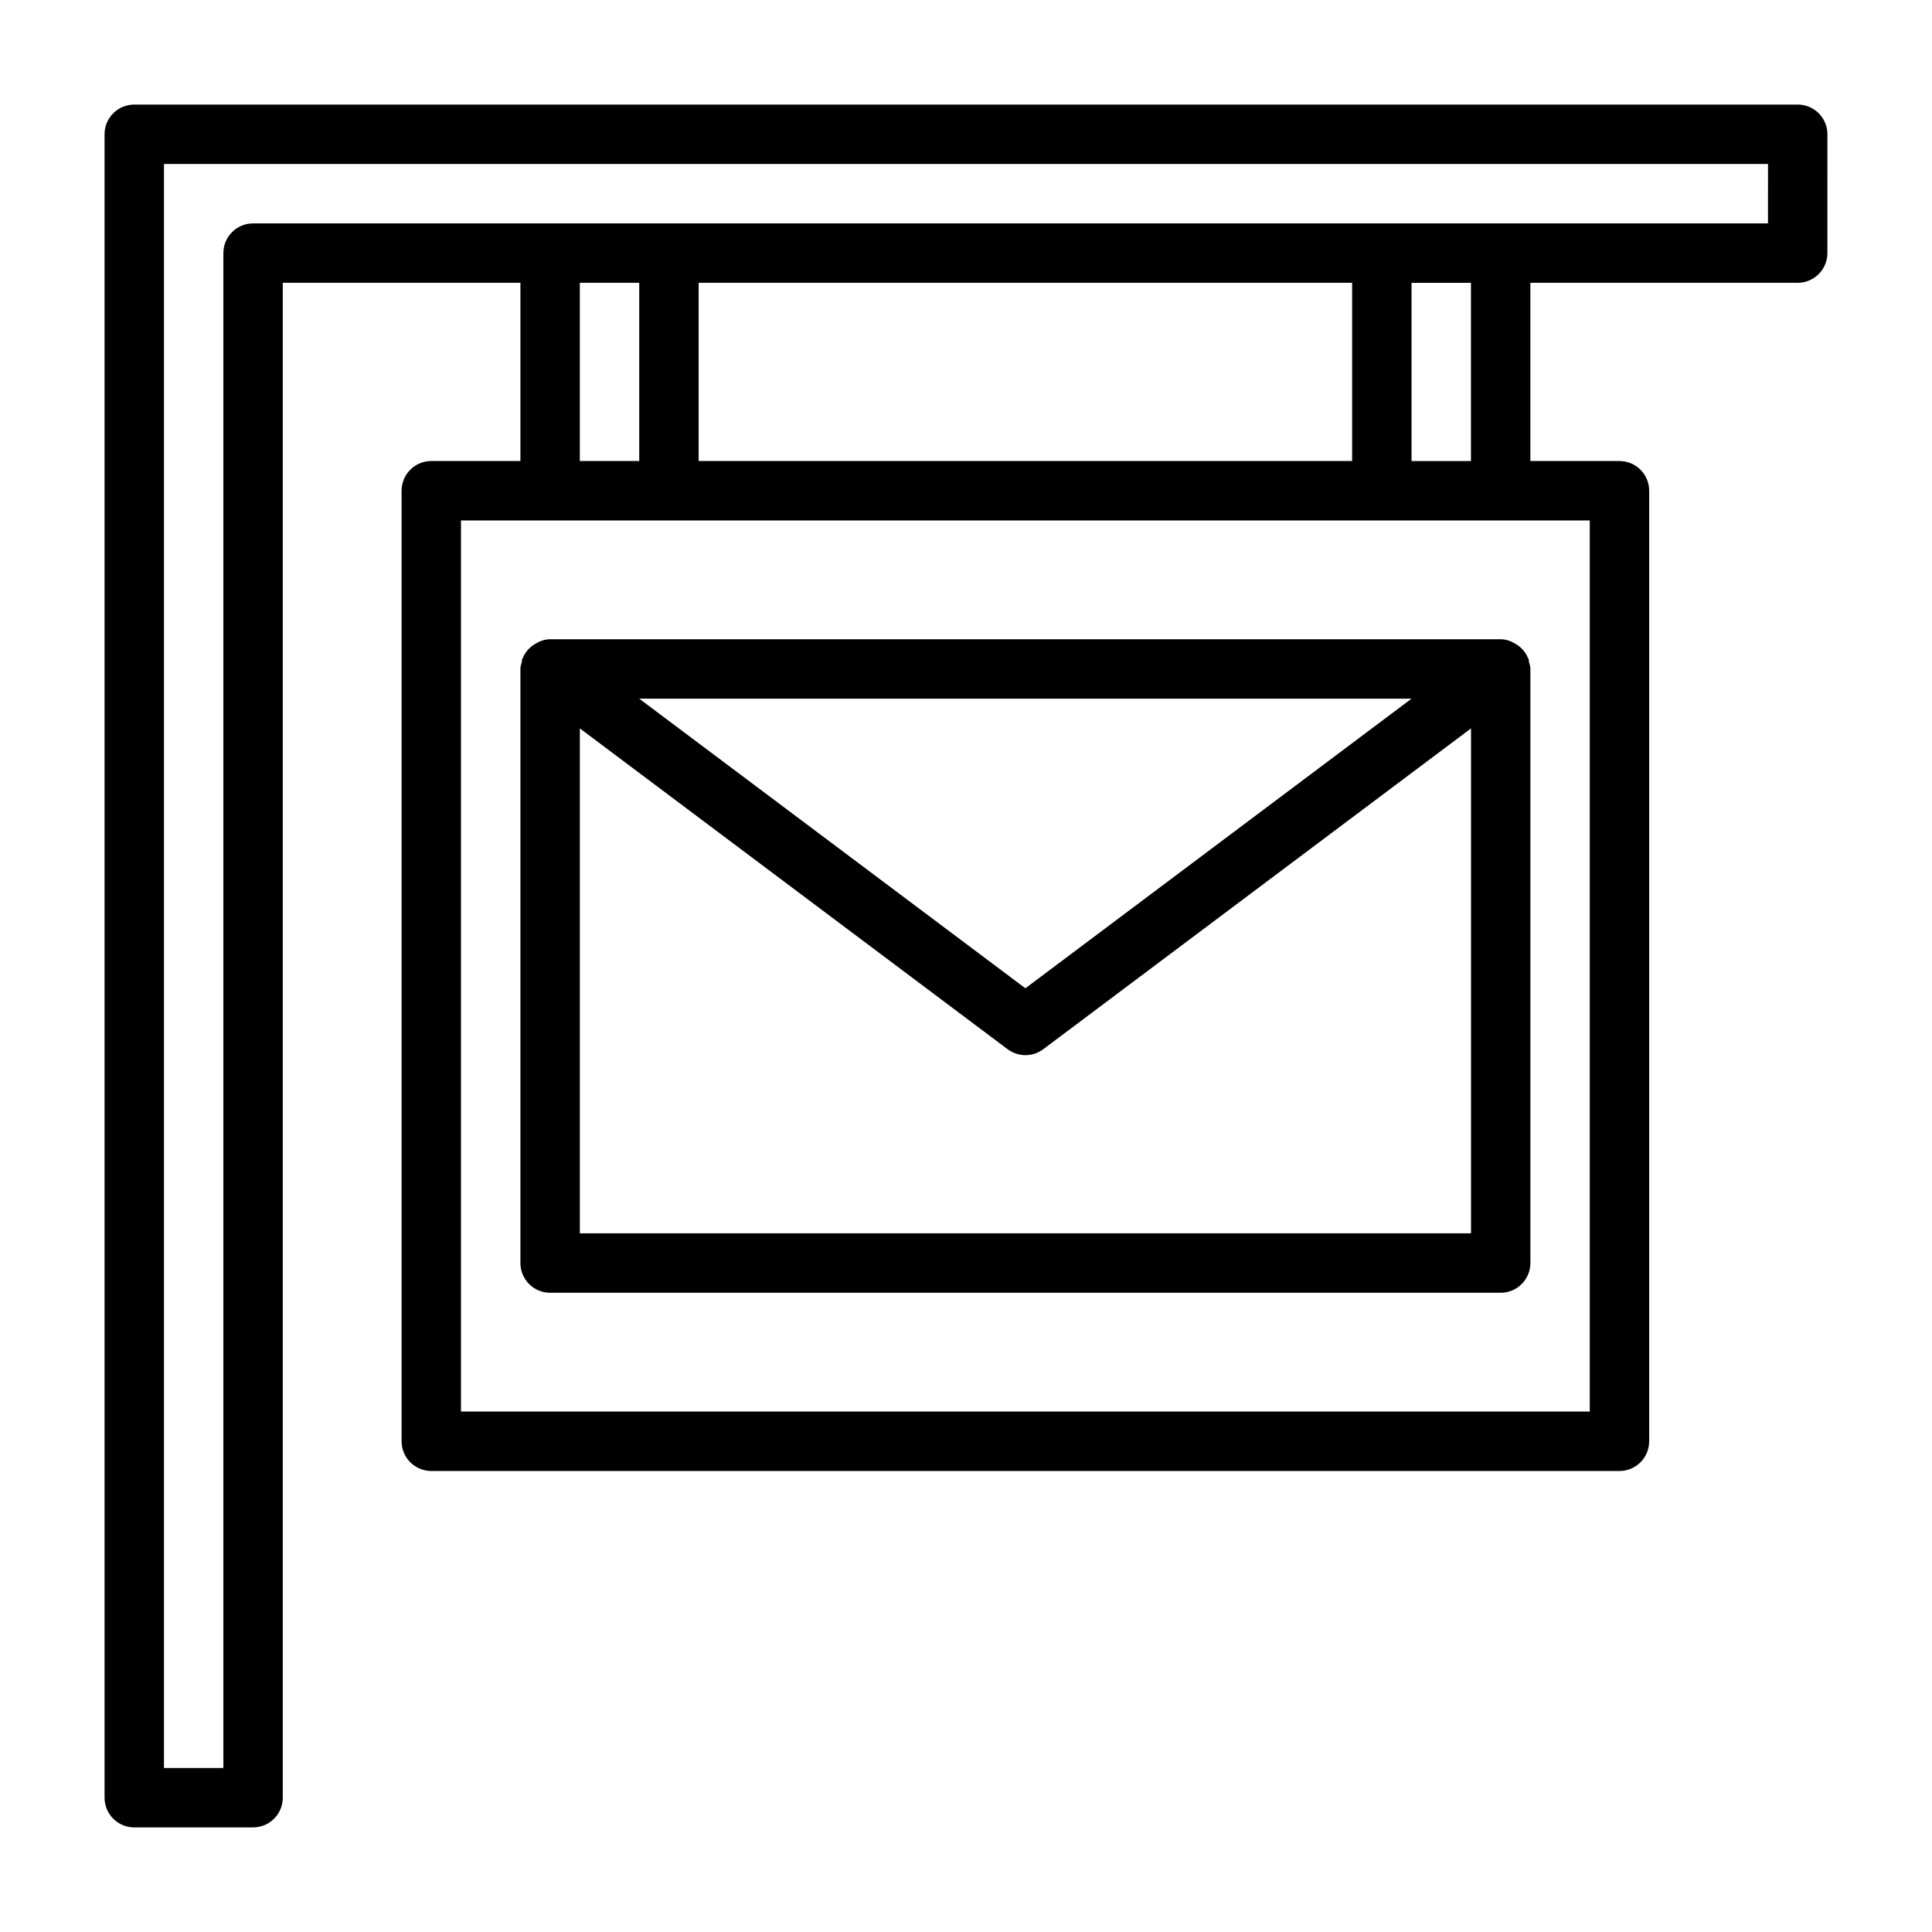
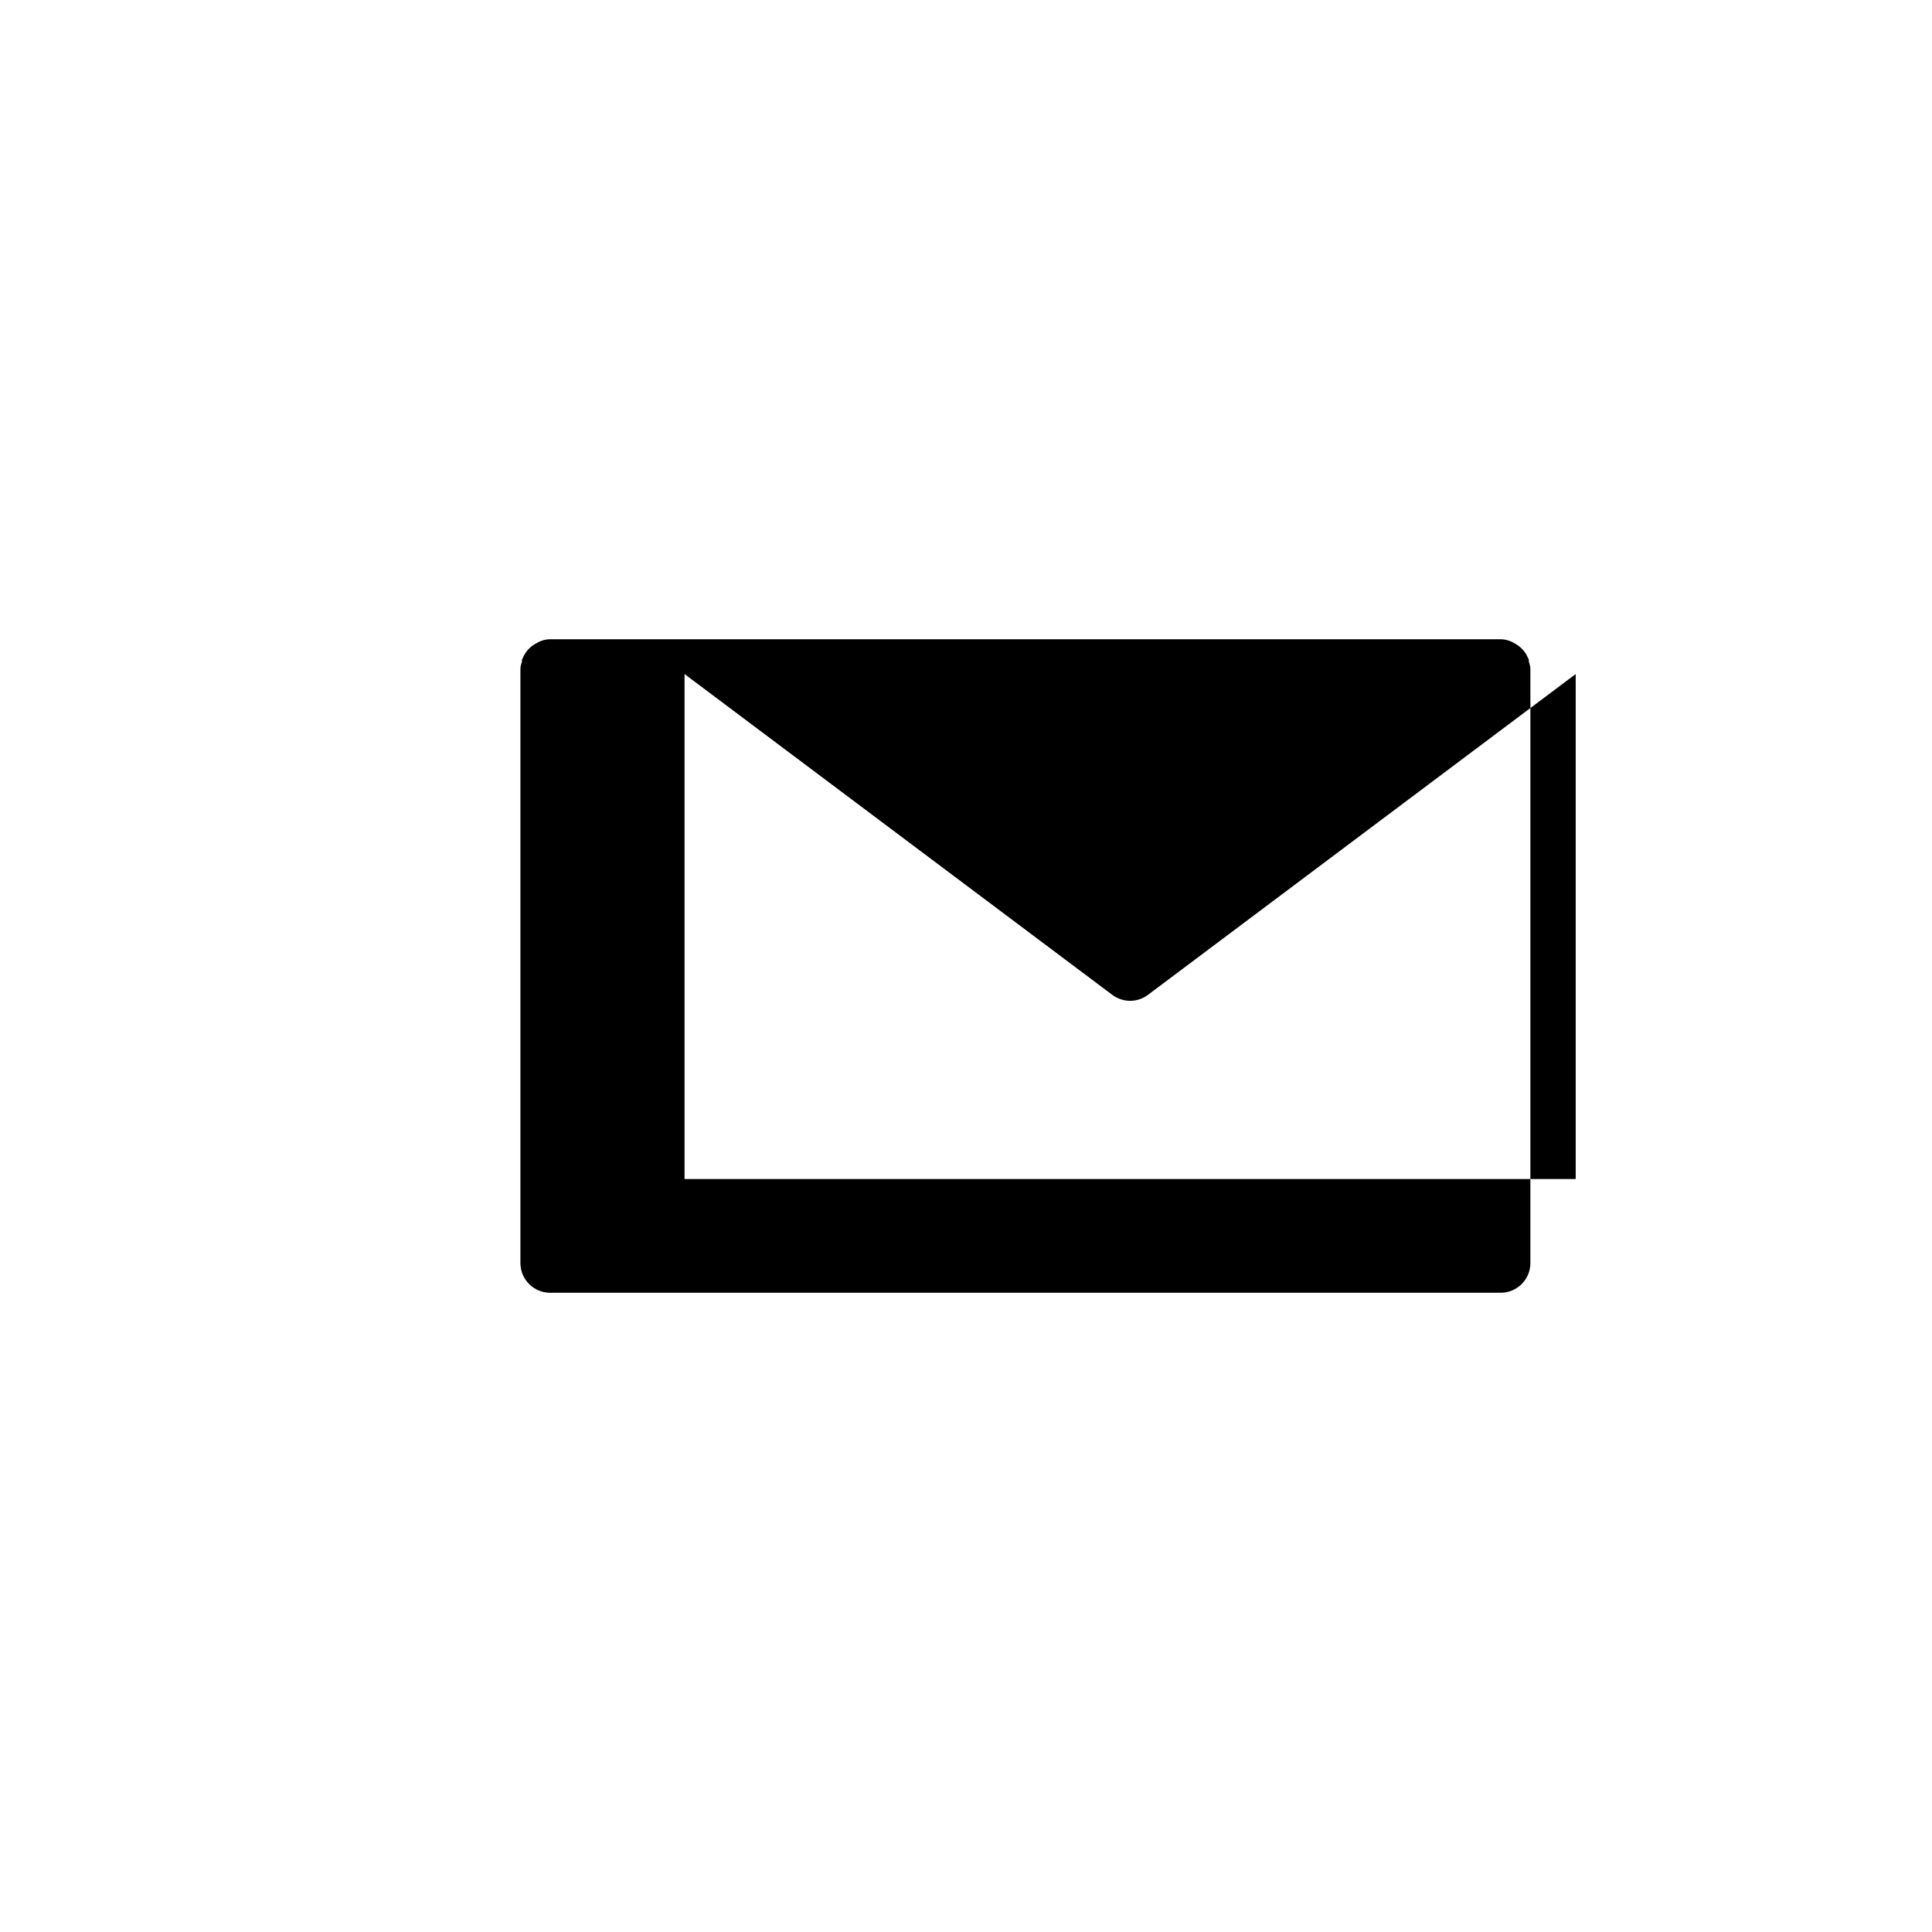
<svg xmlns="http://www.w3.org/2000/svg" fill="#000000" width="800px" height="800px" version="1.1" viewBox="144 144 512 512">
  <g>
-     <path d="m545.82 314.75c-1.211-0.773-2.582-1.34-4.125-1.34h-251.91c-1.543 0-2.914 0.566-4.125 1.34-0.25 0.156-0.488 0.301-0.723 0.488-1.117 0.898-1.984 2.016-2.488 3.387-0.031 0.078-0.109 0.109-0.125 0.172-0.047 0.156 0.031 0.332 0 0.488-0.191 0.66-0.41 1.289-0.41 1.996v157.44c0 4.344 3.527 7.871 7.871 7.871h251.91c4.344 0 7.871-3.527 7.871-7.871v-157.44c0-0.707-0.219-1.34-0.41-2-0.047-0.156 0.047-0.332 0-0.488-0.031-0.078-0.109-0.109-0.125-0.172-0.504-1.371-1.371-2.488-2.488-3.387-0.234-0.203-0.473-0.328-0.723-0.484zm-27.742 14.402-102.34 76.754-102.34-76.754zm-220.41 141.7v-133.82l113.36 85.02c1.402 1.039 3.055 1.574 4.723 1.574 1.668 0 3.32-0.52 4.723-1.574l113.36-85.02v133.82z" />
-     <path d="m620.41 171.71h-440.83c-4.344 0-7.871 3.527-7.871 7.871v440.83c0 4.344 3.527 7.871 7.871 7.871h31.488c4.344 0 7.871-3.527 7.871-7.871v-401.47h62.977v47.23l-23.617 0.004c-4.344 0-7.871 3.523-7.871 7.871v251.91c0 4.344 3.527 7.871 7.871 7.871h314.88c4.344 0 7.871-3.527 7.871-7.871v-251.91c0-4.344-3.527-7.871-7.871-7.871h-23.617v-47.23l70.848-0.004c4.344 0 7.871-3.527 7.871-7.871l0.004-31.488c0-4.344-3.527-7.871-7.875-7.871zm-322.75 47.23h15.742v47.23h-15.742zm204.67 0v47.23h-173.18v-47.23zm62.977 299.14h-299.14v-236.16h299.14zm-31.488-251.9h-15.742v-47.23h15.742zm78.719-62.977h-401.47c-4.348 0-7.871 3.523-7.871 7.871v401.47h-15.742v-425.09h425.09z" />
+     <path d="m545.82 314.75c-1.211-0.773-2.582-1.34-4.125-1.34h-251.91c-1.543 0-2.914 0.566-4.125 1.34-0.25 0.156-0.488 0.301-0.723 0.488-1.117 0.898-1.984 2.016-2.488 3.387-0.031 0.078-0.109 0.109-0.125 0.172-0.047 0.156 0.031 0.332 0 0.488-0.191 0.66-0.41 1.289-0.41 1.996v157.44c0 4.344 3.527 7.871 7.871 7.871h251.91c4.344 0 7.871-3.527 7.871-7.871v-157.44c0-0.707-0.219-1.34-0.41-2-0.047-0.156 0.047-0.332 0-0.488-0.031-0.078-0.109-0.109-0.125-0.172-0.504-1.371-1.371-2.488-2.488-3.387-0.234-0.203-0.473-0.328-0.723-0.484zzm-220.41 141.7v-133.82l113.36 85.02c1.402 1.039 3.055 1.574 4.723 1.574 1.668 0 3.32-0.52 4.723-1.574l113.36-85.02v133.82z" />
  </g>
</svg>